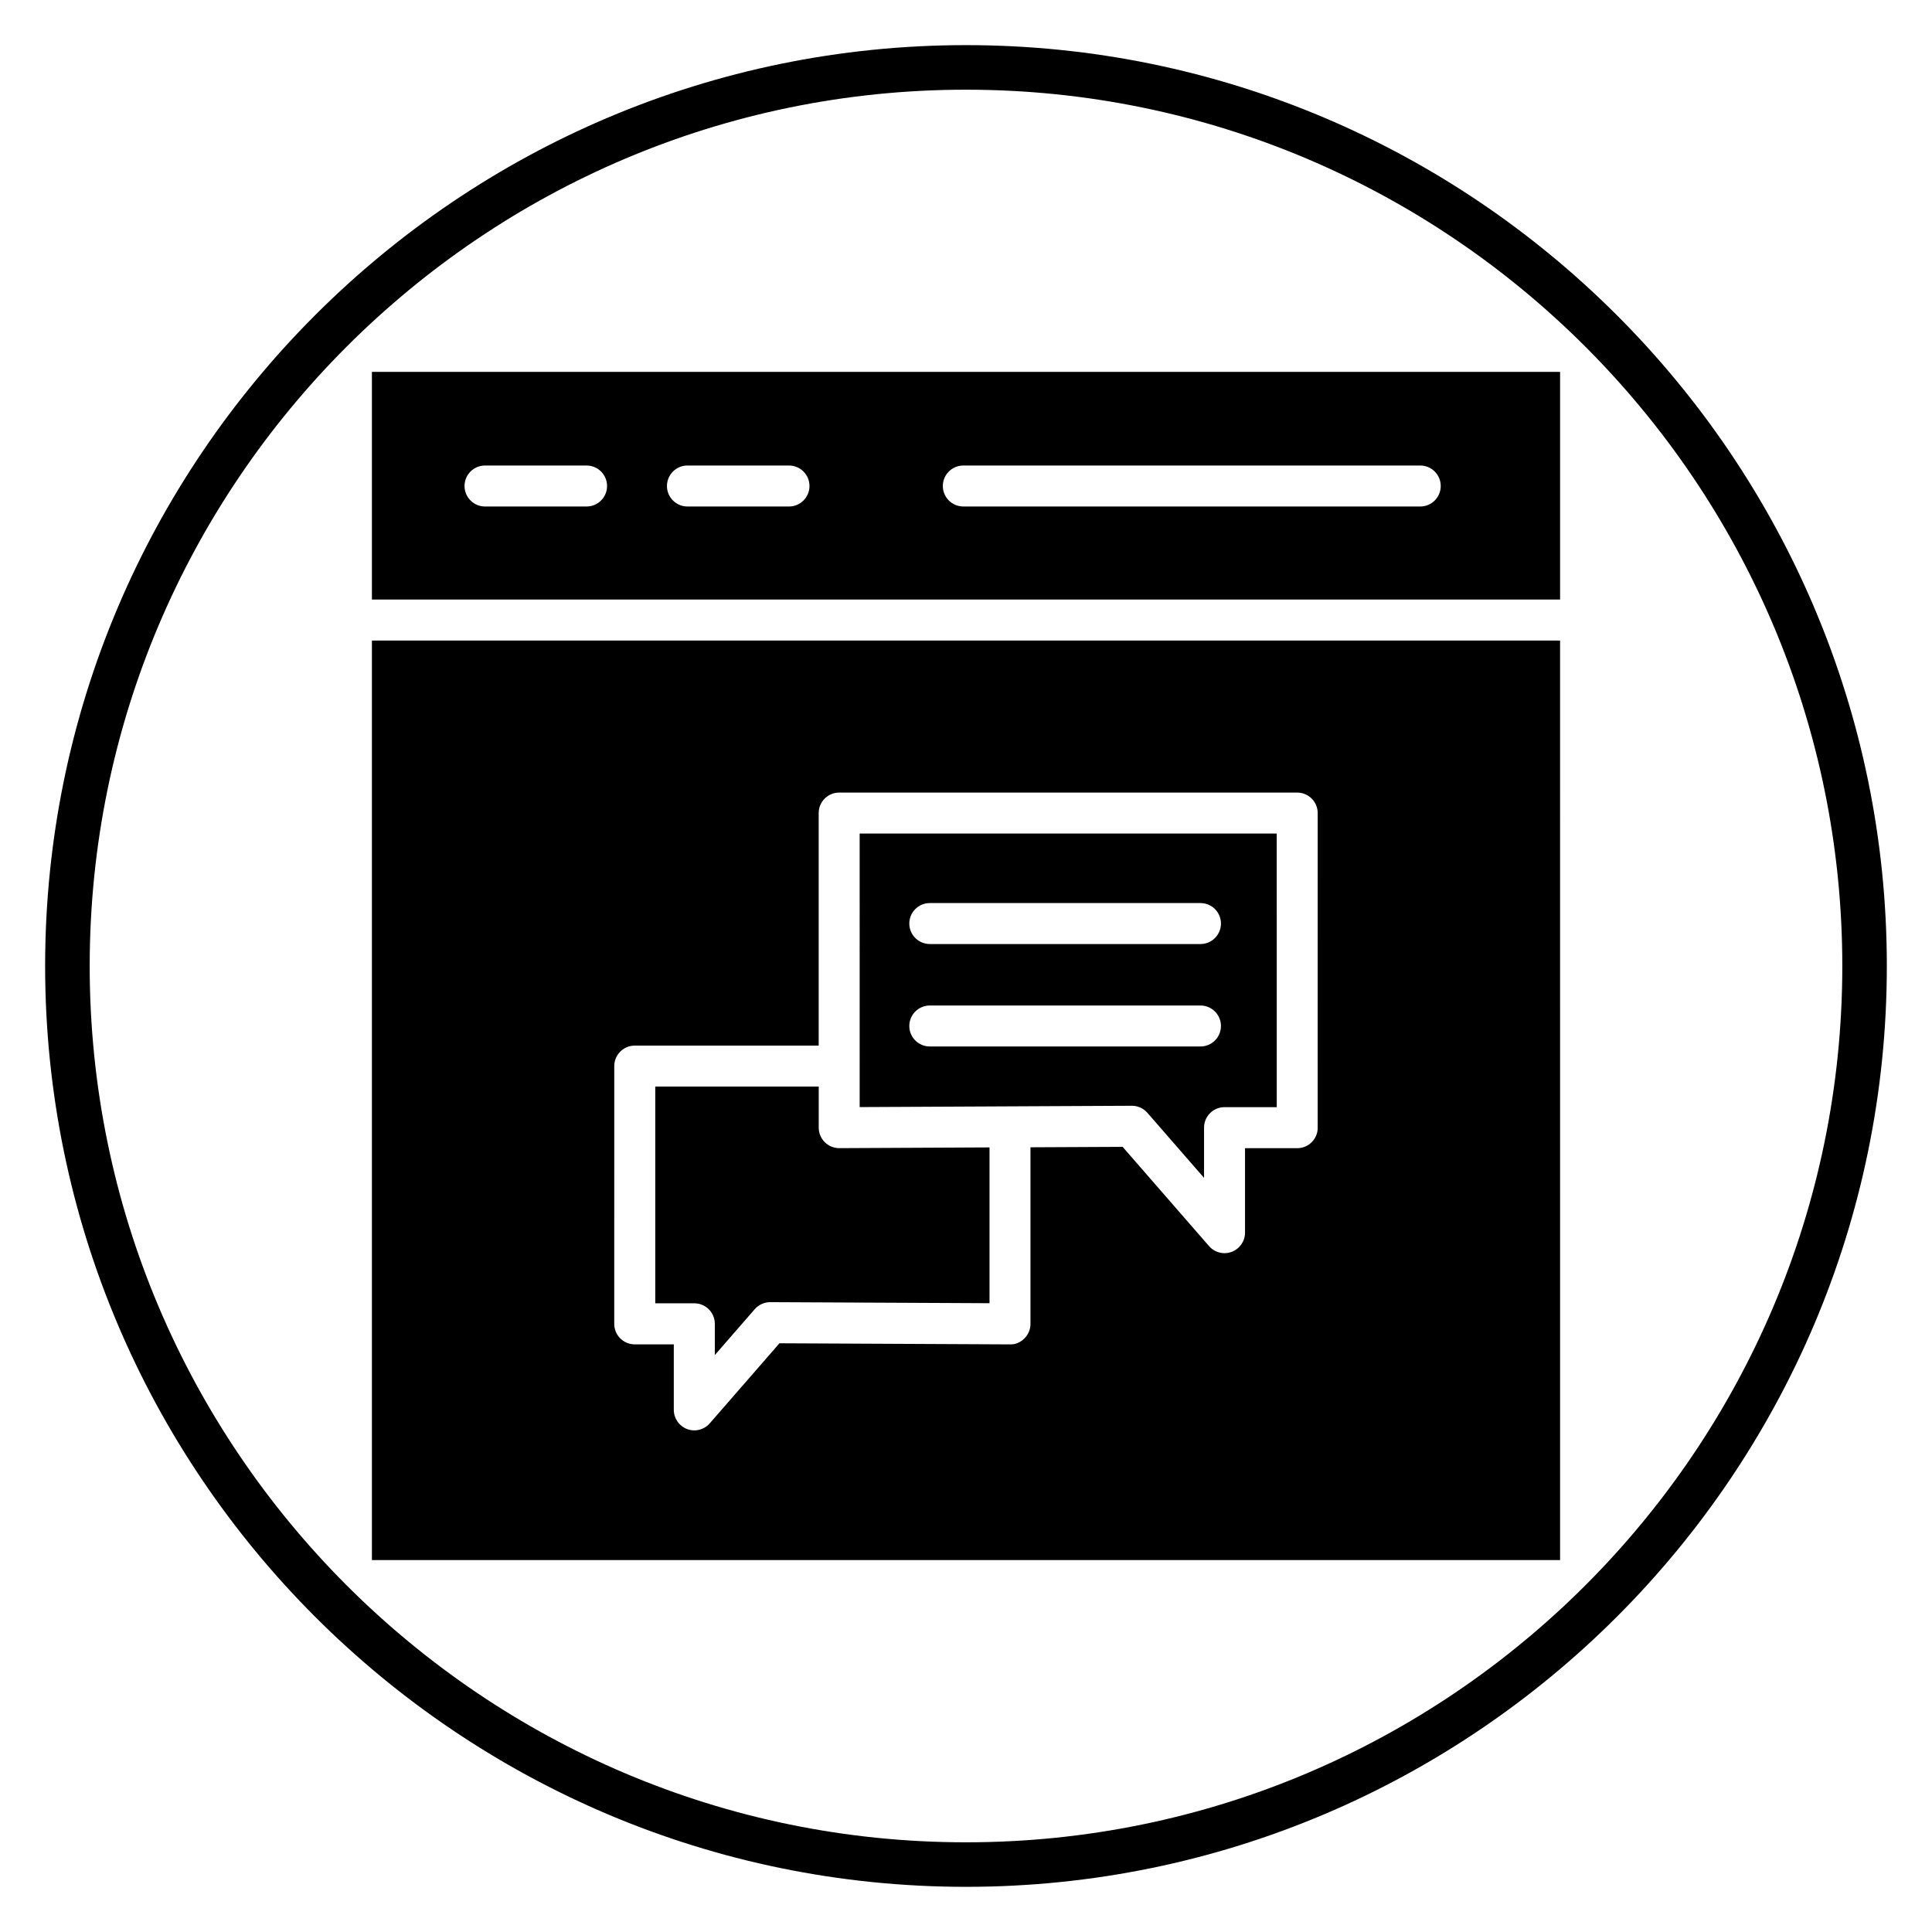
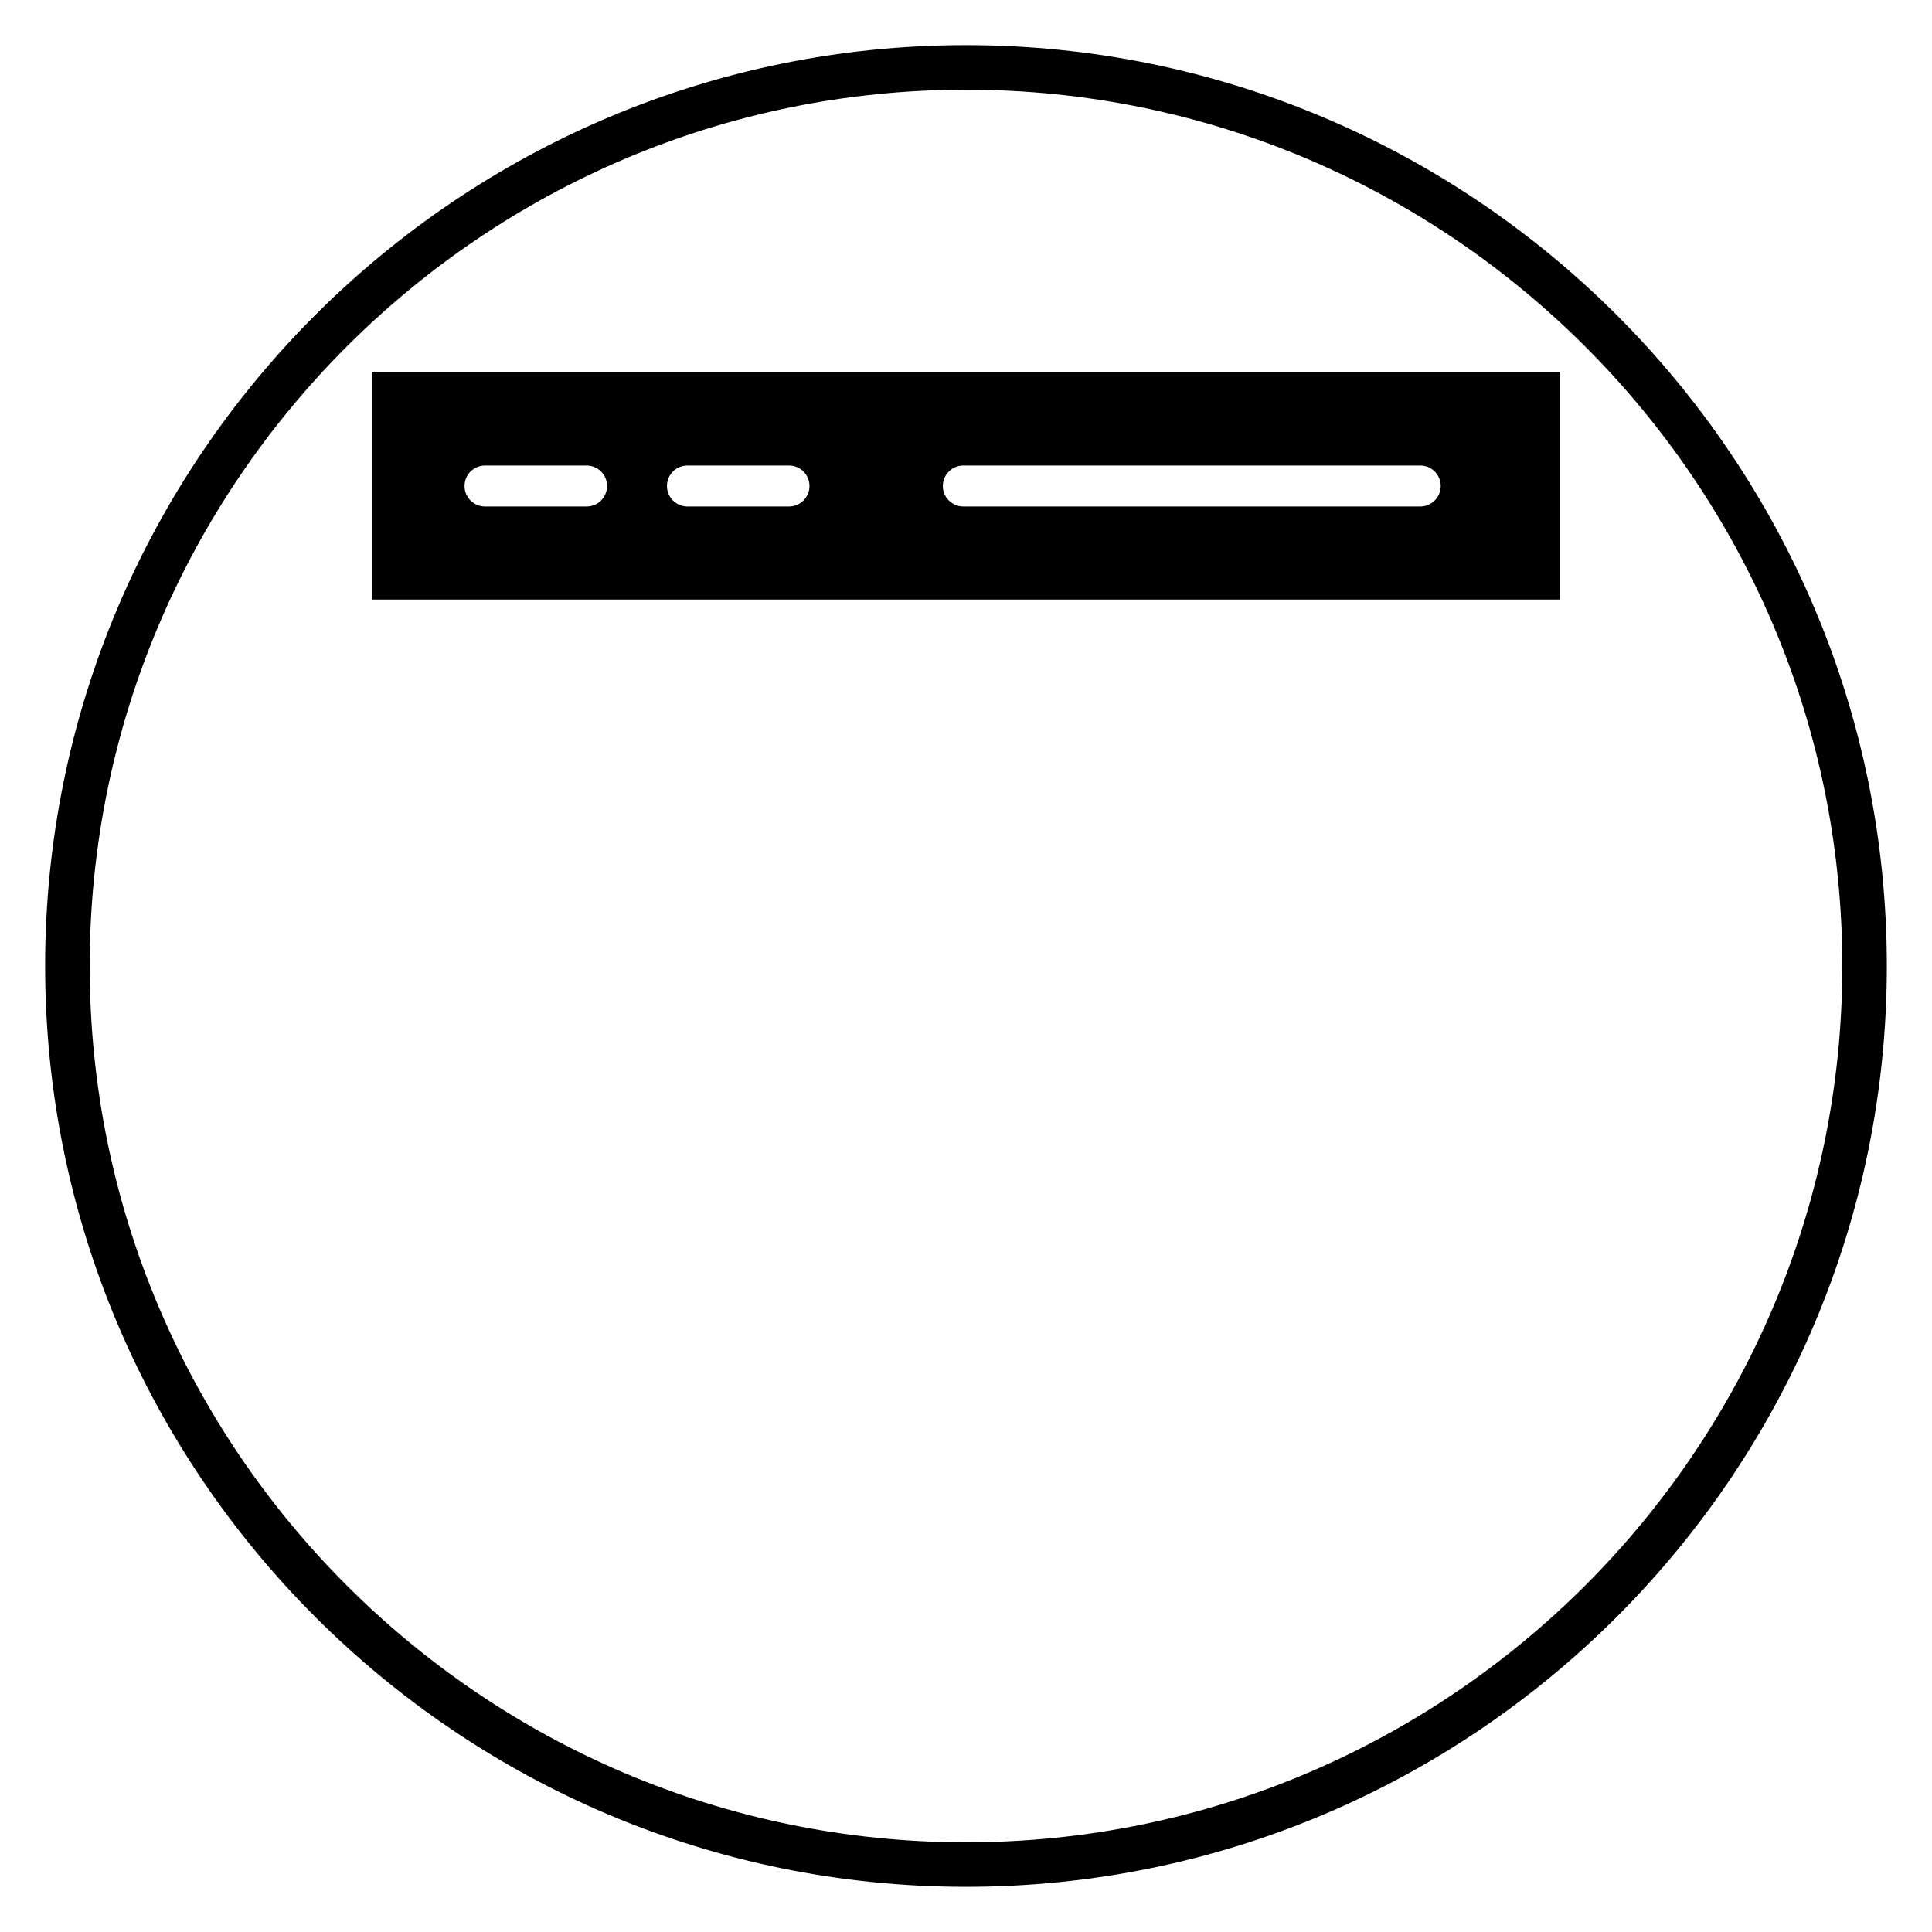
<svg xmlns="http://www.w3.org/2000/svg" fill="#000000" width="800px" height="800px" version="1.1" viewBox="144 144 512 512">
  <g>
    <path d="m400 644.03c-134.56 0-244.04-109.47-244.04-244.03 0-134.56 109.47-244.04 244.04-244.04 134.56 0 244.03 109.47 244.03 244.03 0 134.56-109.47 244.04-244.03 244.04zm0-476.26c-128.05 0-232.23 104.18-232.23 232.23s104.18 232.23 232.23 232.23 232.23-104.18 232.23-232.23c-0.004-128.05-104.18-232.23-232.23-232.23z" />
-     <path d="m371.82 426.52v10.867l72.121-0.348h0.027c1.57 0 3.066 0.68 4.098 1.863l15.02 17.25v-13.316c0-3 2.434-5.43 5.43-5.43h13.836l-0.004-72.512h-110.53zm18.586-43.199h71.73c3 0 5.43 2.434 5.43 5.43s-2.434 5.43-5.43 5.43l-71.73-0.004c-3 0-5.43-2.434-5.43-5.43 0.004-2.992 2.43-5.426 5.43-5.426zm0 27.148h71.73c3 0 5.43 2.434 5.43 5.43s-2.434 5.43-5.43 5.43l-71.73-0.004c-3 0-5.43-2.434-5.43-5.43 0.004-2.992 2.43-5.426 5.43-5.426z" />
    <path d="m557.44 302.89v-60.336h-314.88v60.336zm-158.15-35.523h121.09c3 0 5.43 2.434 5.43 5.43 0 3-2.434 5.43-5.43 5.43l-121.09-0.004c-3 0-5.43-2.434-5.43-5.43 0.004-2.992 2.43-5.426 5.43-5.426zm-73.109 0h26.91c3 0 5.43 2.434 5.43 5.43 0 3-2.434 5.43-5.43 5.43h-26.91c-3 0-5.43-2.434-5.43-5.43 0-2.996 2.43-5.43 5.43-5.43zm-53.645 0h26.91c3 0 5.43 2.434 5.43 5.43 0 3-2.434 5.43-5.43 5.43h-26.91c-3 0-5.43-2.434-5.43-5.43 0-2.996 2.43-5.43 5.43-5.43z" />
-     <path d="m242.56 313.75v243.69h314.88l-0.004-243.69zm250.65 129.1c0 3-2.434 5.43-5.43 5.43h-13.836v22.387c0 2.262-1.406 4.289-3.527 5.086-0.621 0.23-1.262 0.348-1.906 0.348-1.539 0-3.043-0.656-4.098-1.863l-22.906-26.312-24.422 0.117v46.801c0 1.445-0.574 2.828-1.598 3.848s-2.352 1.652-3.856 1.582l-61.062-0.293-18.477 21.219c-1.051 1.207-2.555 1.863-4.098 1.863-0.637 0-1.281-0.113-1.902-0.348-2.121-0.797-3.527-2.82-3.527-5.086v-17.359h-10.352c-3 0-5.43-2.434-5.43-5.43l0.004-68.312c0-3 2.434-5.43 5.43-5.43h48.746v-61.625c0-3 2.434-5.43 5.43-5.43h121.38c3 0 5.43 2.434 5.43 5.43l-0.004 83.379z" />
-     <path d="m362.57 446.69c-1.023-1.02-1.598-2.406-1.598-3.848v-10.895l-43.32-0.004v57.449h10.352c3 0 5.43 2.434 5.43 5.43v8.285l10.582-12.16c1.039-1.188 2.598-1.883 4.121-1.863l58.094 0.281v-41.289l-39.801 0.195h-0.027c-1.438 0-2.816-0.57-3.832-1.582z" />
  </g>
</svg>